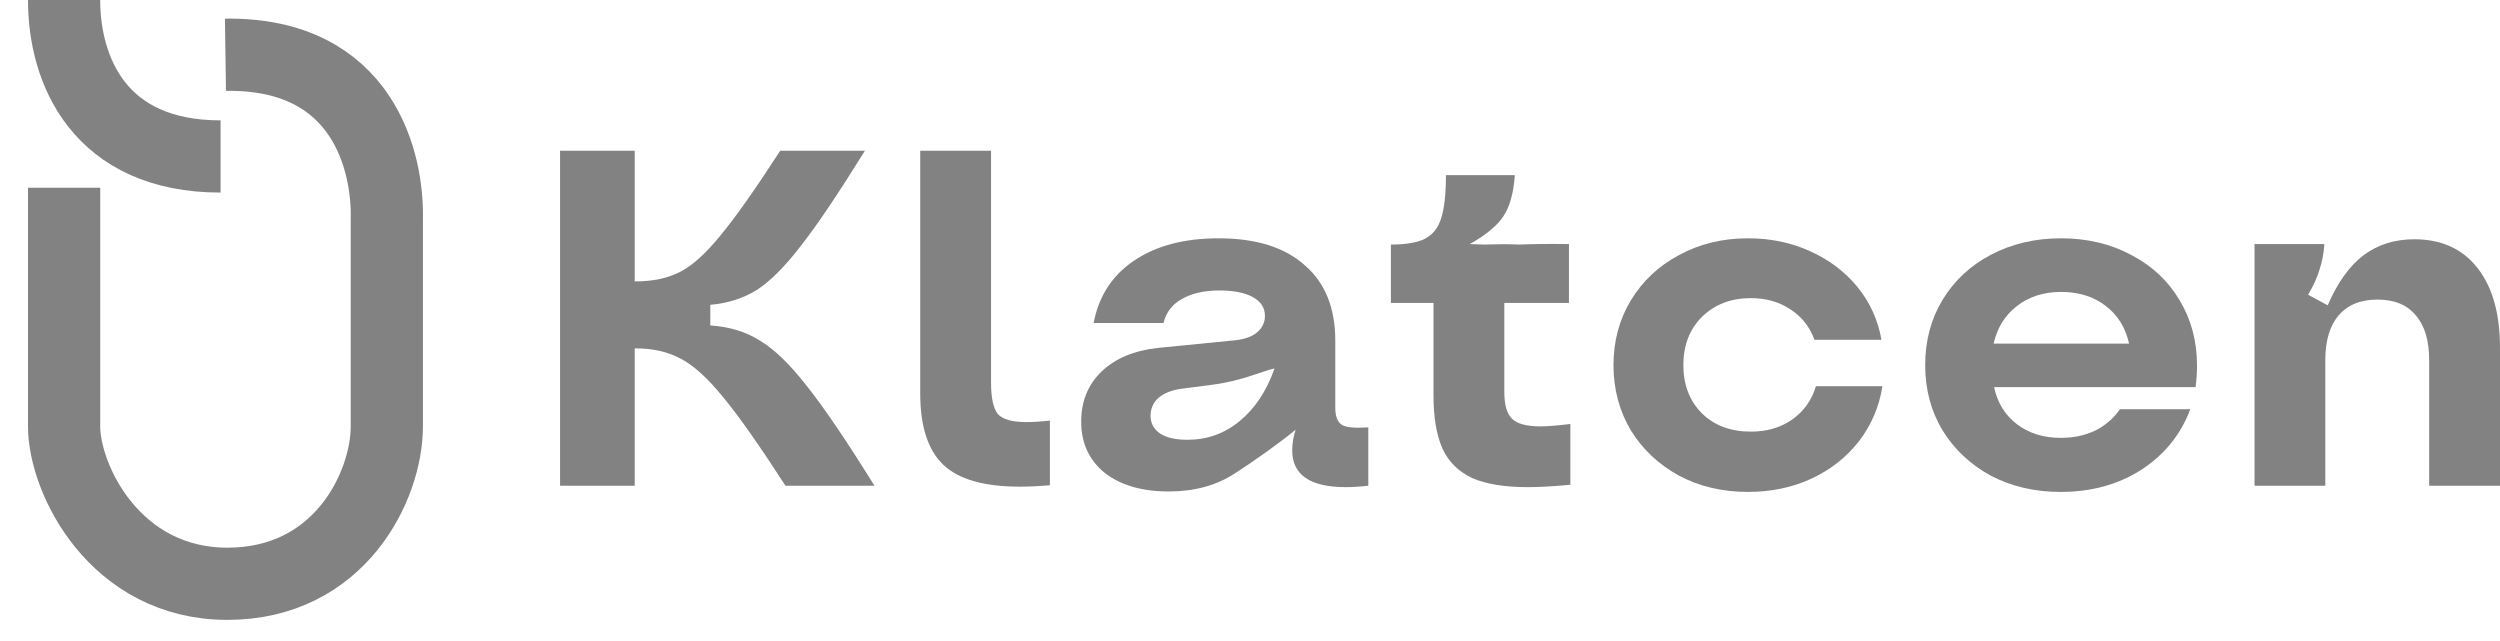
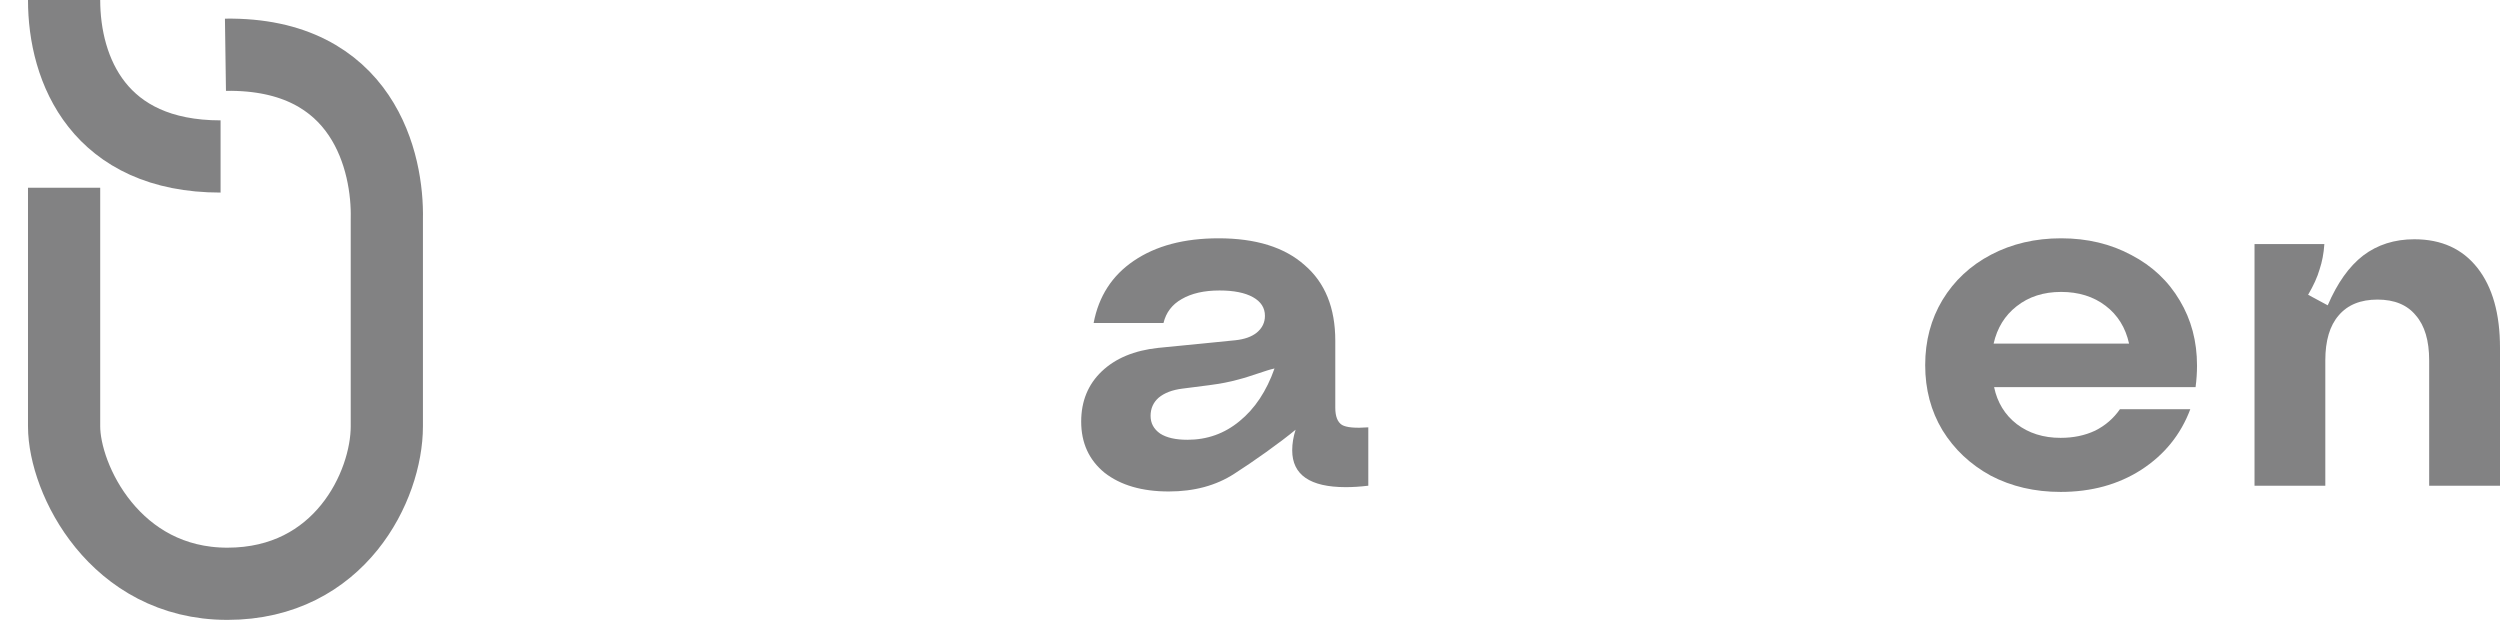
<svg xmlns="http://www.w3.org/2000/svg" width="78" height="20" viewBox="0 0 78 20" fill="none">
  <g opacity="0.6">
-     <path d="M24.506 15.154C23.69 13.89 23.038 12.965 22.55 12.377C22.063 11.78 21.62 11.382 21.222 11.183C20.834 10.974 20.366 10.869 19.818 10.869H19.803V15.154H17.474V4.703H19.803V8.779H19.833C20.371 8.779 20.834 8.68 21.222 8.481C21.61 8.281 22.033 7.898 22.491 7.331C22.959 6.764 23.576 5.888 24.342 4.703H26.985C26.159 6.037 25.492 7.027 24.984 7.674C24.486 8.321 24.029 8.779 23.61 9.048C23.192 9.307 22.71 9.461 22.162 9.511V10.153C22.759 10.193 23.277 10.352 23.715 10.63C24.163 10.899 24.651 11.372 25.178 12.049C25.716 12.726 26.418 13.761 27.283 15.154H24.506Z" fill="#2F2F31" />
-     <path d="M32.757 15.139C32.419 15.169 32.105 15.184 31.817 15.184C30.702 15.184 29.906 14.955 29.428 14.498C28.95 14.04 28.711 13.298 28.711 12.273V4.703H30.921V11.944C30.921 12.412 30.991 12.736 31.13 12.915C31.279 13.084 31.578 13.169 32.026 13.169C32.235 13.169 32.479 13.154 32.757 13.124V15.139Z" fill="#2F2F31" />
    <path d="M36.465 15.334C35.629 15.334 34.962 15.139 34.464 14.751C33.977 14.353 33.733 13.821 33.733 13.154C33.733 12.517 33.947 11.994 34.375 11.586C34.803 11.178 35.39 10.934 36.136 10.854L38.54 10.616C38.829 10.586 39.053 10.506 39.212 10.377C39.381 10.237 39.466 10.063 39.466 9.854C39.466 9.605 39.342 9.411 39.093 9.272C38.844 9.133 38.495 9.063 38.048 9.063C37.57 9.063 37.177 9.152 36.868 9.332C36.569 9.501 36.38 9.75 36.301 10.078H34.121C34.28 9.242 34.698 8.595 35.375 8.137C36.062 7.669 36.943 7.435 38.018 7.435C39.182 7.435 40.078 7.714 40.705 8.272C41.342 8.819 41.661 9.605 41.661 10.63V12.721C41.661 12.989 41.73 13.169 41.87 13.258C42.009 13.338 42.283 13.363 42.691 13.333V15.154C42.442 15.184 42.208 15.199 41.989 15.199C40.874 15.199 40.317 14.816 40.317 14.05C40.317 13.841 40.352 13.627 40.422 13.408C39.951 13.801 39.088 14.413 38.51 14.781C37.943 15.149 37.261 15.334 36.465 15.334ZM37.047 13.721C37.664 13.721 38.207 13.527 38.675 13.139C39.152 12.751 39.516 12.203 39.765 11.496C39.51 11.549 39.02 11.745 38.629 11.843C38.349 11.92 38.097 11.969 37.719 12.019L36.898 12.124C36.579 12.163 36.331 12.258 36.151 12.407C35.982 12.556 35.898 12.746 35.898 12.975C35.898 13.204 35.997 13.388 36.196 13.527C36.395 13.656 36.679 13.721 37.047 13.721Z" fill="#2F2F31" />
-     <path d="M48.995 15.125C48.468 15.174 48.03 15.199 47.681 15.199C46.945 15.199 46.363 15.105 45.935 14.916C45.507 14.716 45.198 14.413 45.009 14.005C44.82 13.587 44.725 13.029 44.725 12.333V9.451H43.396V7.63C43.864 7.63 44.218 7.57 44.456 7.45C44.705 7.321 44.874 7.107 44.964 6.808C45.064 6.5 45.113 6.052 45.113 5.465H47.263C47.224 6.022 47.104 6.45 46.905 6.749C46.716 7.037 46.368 7.326 45.86 7.615L46.317 7.63C46.856 7.615 46.935 7.615 47.394 7.63C47.786 7.615 48.294 7.605 48.951 7.615V9.451H46.935V12.243C46.935 12.631 47.015 12.905 47.174 13.064C47.333 13.223 47.632 13.303 48.07 13.303C48.269 13.303 48.577 13.278 48.995 13.228V15.125Z" fill="#2F2F31" />
-     <path d="M54.536 15.348C53.74 15.348 53.023 15.179 52.386 14.841C51.749 14.492 51.247 14.02 50.879 13.422C50.52 12.815 50.341 12.139 50.341 11.392C50.341 10.645 50.52 9.974 50.879 9.376C51.247 8.769 51.749 8.296 52.386 7.958C53.023 7.61 53.74 7.435 54.536 7.435C55.243 7.435 55.89 7.57 56.477 7.839C57.075 8.107 57.567 8.481 57.956 8.958C58.344 9.436 58.593 9.984 58.702 10.601H56.612C56.462 10.193 56.209 9.874 55.85 9.645C55.502 9.416 55.094 9.302 54.626 9.302C54.009 9.302 53.501 9.496 53.103 9.884C52.715 10.272 52.521 10.775 52.521 11.392C52.521 12.009 52.715 12.512 53.103 12.9C53.491 13.278 53.999 13.467 54.626 13.467C55.124 13.467 55.552 13.343 55.91 13.094C56.278 12.835 56.527 12.487 56.657 12.049H58.732C58.632 12.686 58.389 13.258 58 13.766C57.612 14.264 57.119 14.652 56.522 14.931C55.925 15.209 55.263 15.348 54.536 15.348Z" fill="#2F2F31" />
    <path d="M64.291 15.348C63.485 15.348 62.759 15.179 62.112 14.841C61.475 14.492 60.972 14.02 60.604 13.422C60.245 12.825 60.066 12.148 60.066 11.392C60.066 10.636 60.245 9.959 60.604 9.361C60.972 8.754 61.48 8.281 62.127 7.943C62.774 7.605 63.5 7.435 64.306 7.435C65.123 7.435 65.854 7.61 66.501 7.958C67.148 8.296 67.651 8.769 68.009 9.376C68.368 9.974 68.547 10.65 68.547 11.407C68.547 11.626 68.532 11.85 68.502 12.079H62.216C62.316 12.556 62.55 12.94 62.918 13.228C63.296 13.517 63.754 13.661 64.291 13.661C64.69 13.661 65.048 13.587 65.367 13.437C65.685 13.278 65.944 13.054 66.143 12.766H68.338C68.039 13.562 67.526 14.194 66.8 14.662C66.083 15.12 65.247 15.348 64.291 15.348ZM66.427 10.72C66.317 10.222 66.073 9.829 65.695 9.541C65.317 9.252 64.854 9.108 64.306 9.108C63.759 9.108 63.296 9.257 62.918 9.556C62.55 9.844 62.311 10.232 62.201 10.72H66.427Z" fill="#2F2F31" />
    <path d="M70.341 7.615H72.52C72.501 7.903 72.451 8.167 72.371 8.406C72.302 8.645 72.182 8.909 72.013 9.197L72.625 9.526C72.924 8.829 73.292 8.311 73.73 7.973C74.178 7.634 74.71 7.465 75.327 7.465C76.174 7.465 76.83 7.764 77.298 8.361C77.766 8.958 78 9.789 78 10.854V15.154H75.79V11.243C75.79 10.626 75.651 10.158 75.372 9.839C75.103 9.511 74.705 9.347 74.178 9.347C73.65 9.347 73.247 9.511 72.968 9.839C72.69 10.158 72.55 10.626 72.55 11.243V15.154H70.341V7.615Z" fill="#2F2F31" />
    <path d="M2 5.857V13.301C2 14.95 3.587 18.214 7.095 18.214C10.604 18.214 12.069 15.163 12.069 13.301V6.833C12.109 5.094 11.367 1.646 7.034 1.708" stroke="#2F2F31" stroke-width="2.253" />
    <path d="M2 0C2 2.197 3.098 4.882 6.882 4.882" stroke="#2F2F31" stroke-width="2.253" />
  </g>
</svg>